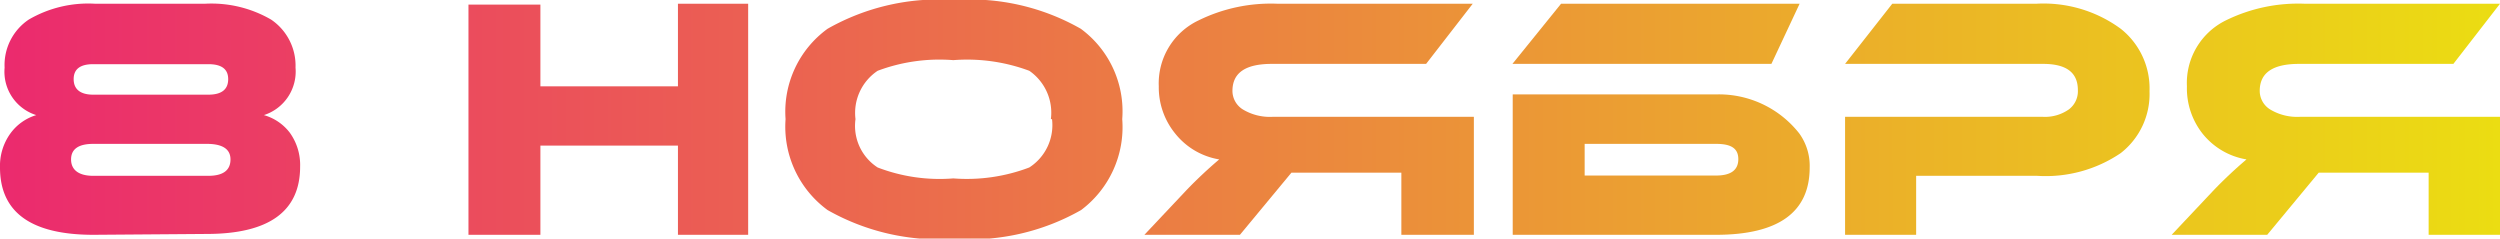
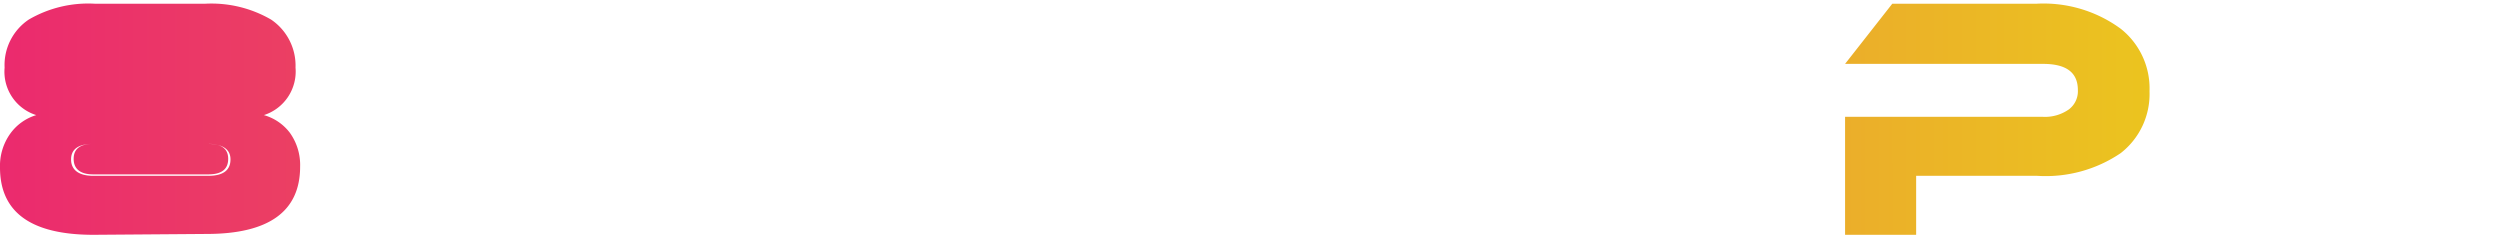
<svg xmlns="http://www.w3.org/2000/svg" viewBox="0 0 86.88 8.29">
  <defs>
    <style>.cls-1{fill:url(#Безымянный_градиент);}</style>
    <linearGradient id="Безымянный_градиент" y1="4.15" x2="86.88" y2="4.15" gradientUnits="userSpaceOnUse">
      <stop offset="0" stop-color="#eb2a6e" />
      <stop offset="1" stop-color="#ebdd12" />
    </linearGradient>
  </defs>
  <title>8 ноября</title>
  <g id="Слой_2" data-name="Слой 2">
    <g id="Слой_1-2" data-name="Слой 1">
-       <path class="cls-1" d="M3.25,8.16C1.08,8.16,0,7.38,0,5.82A1.92,1.92,0,0,1,.36,4.64,1.72,1.72,0,0,1,1.26,4,1.58,1.58,0,0,1,.16,2.35,1.9,1.9,0,0,1,1,.68,4.1,4.1,0,0,1,3.31.13H7.12a4.13,4.13,0,0,1,2.3.55,1.93,1.93,0,0,1,.85,1.67A1.59,1.59,0,0,1,9.17,4a1.72,1.72,0,0,1,.9.61,1.92,1.92,0,0,1,.36,1.18c0,1.56-1.09,2.34-3.25,2.34ZM3.24,5c-.51,0-.77.18-.77.54s.26.57.77.57h4c.51,0,.77-.19.77-.57S7.7,5,7.19,5Zm0-2.77c-.45,0-.68.17-.68.52s.23.54.68.54h4q.69,0,.69-.54c0-.35-.23-.52-.69-.52Z" />
-       <path class="cls-1" d="M26,8.16H23.56V5.06H18.78v3.1h-2.5v-8h2.5V3h4.78V.13H26Z" />
-       <path class="cls-1" d="M39,4.14A3.6,3.6,0,0,1,37.57,7.3a7.8,7.8,0,0,1-4.4,1,7.84,7.84,0,0,1-4.41-1A3.59,3.59,0,0,1,27.3,4.14,3.56,3.56,0,0,1,28.76,1a7.82,7.82,0,0,1,4.41-1,7.77,7.77,0,0,1,4.39,1A3.56,3.56,0,0,1,39,4.14Zm-2.48,0a1.77,1.77,0,0,0-.75-1.68,6.19,6.19,0,0,0-2.64-.37,6.11,6.11,0,0,0-2.63.37,1.76,1.76,0,0,0-.77,1.68,1.72,1.72,0,0,0,.77,1.68,6,6,0,0,0,2.63.38,6.11,6.11,0,0,0,2.64-.38A1.75,1.75,0,0,0,36.56,4.14Z" />
-       <path class="cls-1" d="M51.18.13,49.56,2.22H44.2c-.92,0-1.37.31-1.37.94a.76.76,0,0,0,.39.66,1.82,1.82,0,0,0,1,.24h7v4.1H48.7V6H44.88L43.09,8.16H39.77L41.24,6.6a15.34,15.34,0,0,1,1.13-1.06,2.47,2.47,0,0,1-1.53-.9A2.54,2.54,0,0,1,40.27,3,2.42,2.42,0,0,1,41.65.71,5.69,5.69,0,0,1,44.4.13Z" />
-       <path class="cls-1" d="M61.56,2.22h-9L54.25.13h8.29ZM59.68,3.28a3.55,3.55,0,0,1,2.85,1.36,1.92,1.92,0,0,1,.36,1.18c0,1.56-1.09,2.34-3.26,2.34H52.57V3.28ZM55.07,6.1h4.57c.51,0,.77-.19.77-.57S60.15,5,59.64,5H55.07Z" />
+       <path class="cls-1" d="M3.25,8.16C1.08,8.16,0,7.38,0,5.82A1.92,1.92,0,0,1,.36,4.64,1.72,1.72,0,0,1,1.26,4,1.58,1.58,0,0,1,.16,2.35,1.9,1.9,0,0,1,1,.68,4.1,4.1,0,0,1,3.31.13H7.12a4.13,4.13,0,0,1,2.3.55,1.93,1.93,0,0,1,.85,1.67A1.59,1.59,0,0,1,9.17,4a1.72,1.72,0,0,1,.9.61,1.92,1.92,0,0,1,.36,1.18c0,1.56-1.09,2.34-3.25,2.34ZM3.24,5c-.51,0-.77.18-.77.54s.26.57.77.57h4c.51,0,.77-.19.77-.57S7.7,5,7.19,5Zc-.45,0-.68.17-.68.52s.23.54.68.54h4q.69,0,.69-.54c0-.35-.23-.52-.69-.52Z" />
      <path class="cls-1" d="M70.79,6.11h-4.2V8.16H64.12V4.06H71a1.44,1.44,0,0,0,.9-.26.79.79,0,0,0,.31-.67c0-.61-.4-.91-1.21-.91H64.12L65.76.13h5A4.53,4.53,0,0,1,73.7,1a2.64,2.64,0,0,1,1,2.17,2.6,2.6,0,0,1-1,2.15A4.64,4.64,0,0,1,70.79,6.11Z" />
-       <path class="cls-1" d="M86.88.13,85.26,2.22H79.9c-.92,0-1.37.31-1.37.94a.76.76,0,0,0,.39.66,1.82,1.82,0,0,0,1,.24h7v4.1H84.4V6H80.58L78.79,8.16H75.47L76.94,6.6a15.34,15.34,0,0,1,1.13-1.06,2.47,2.47,0,0,1-1.53-.9A2.54,2.54,0,0,1,76,3,2.42,2.42,0,0,1,77.35.71,5.69,5.69,0,0,1,80.1.13Z" />
    </g>
  </g>
</svg>